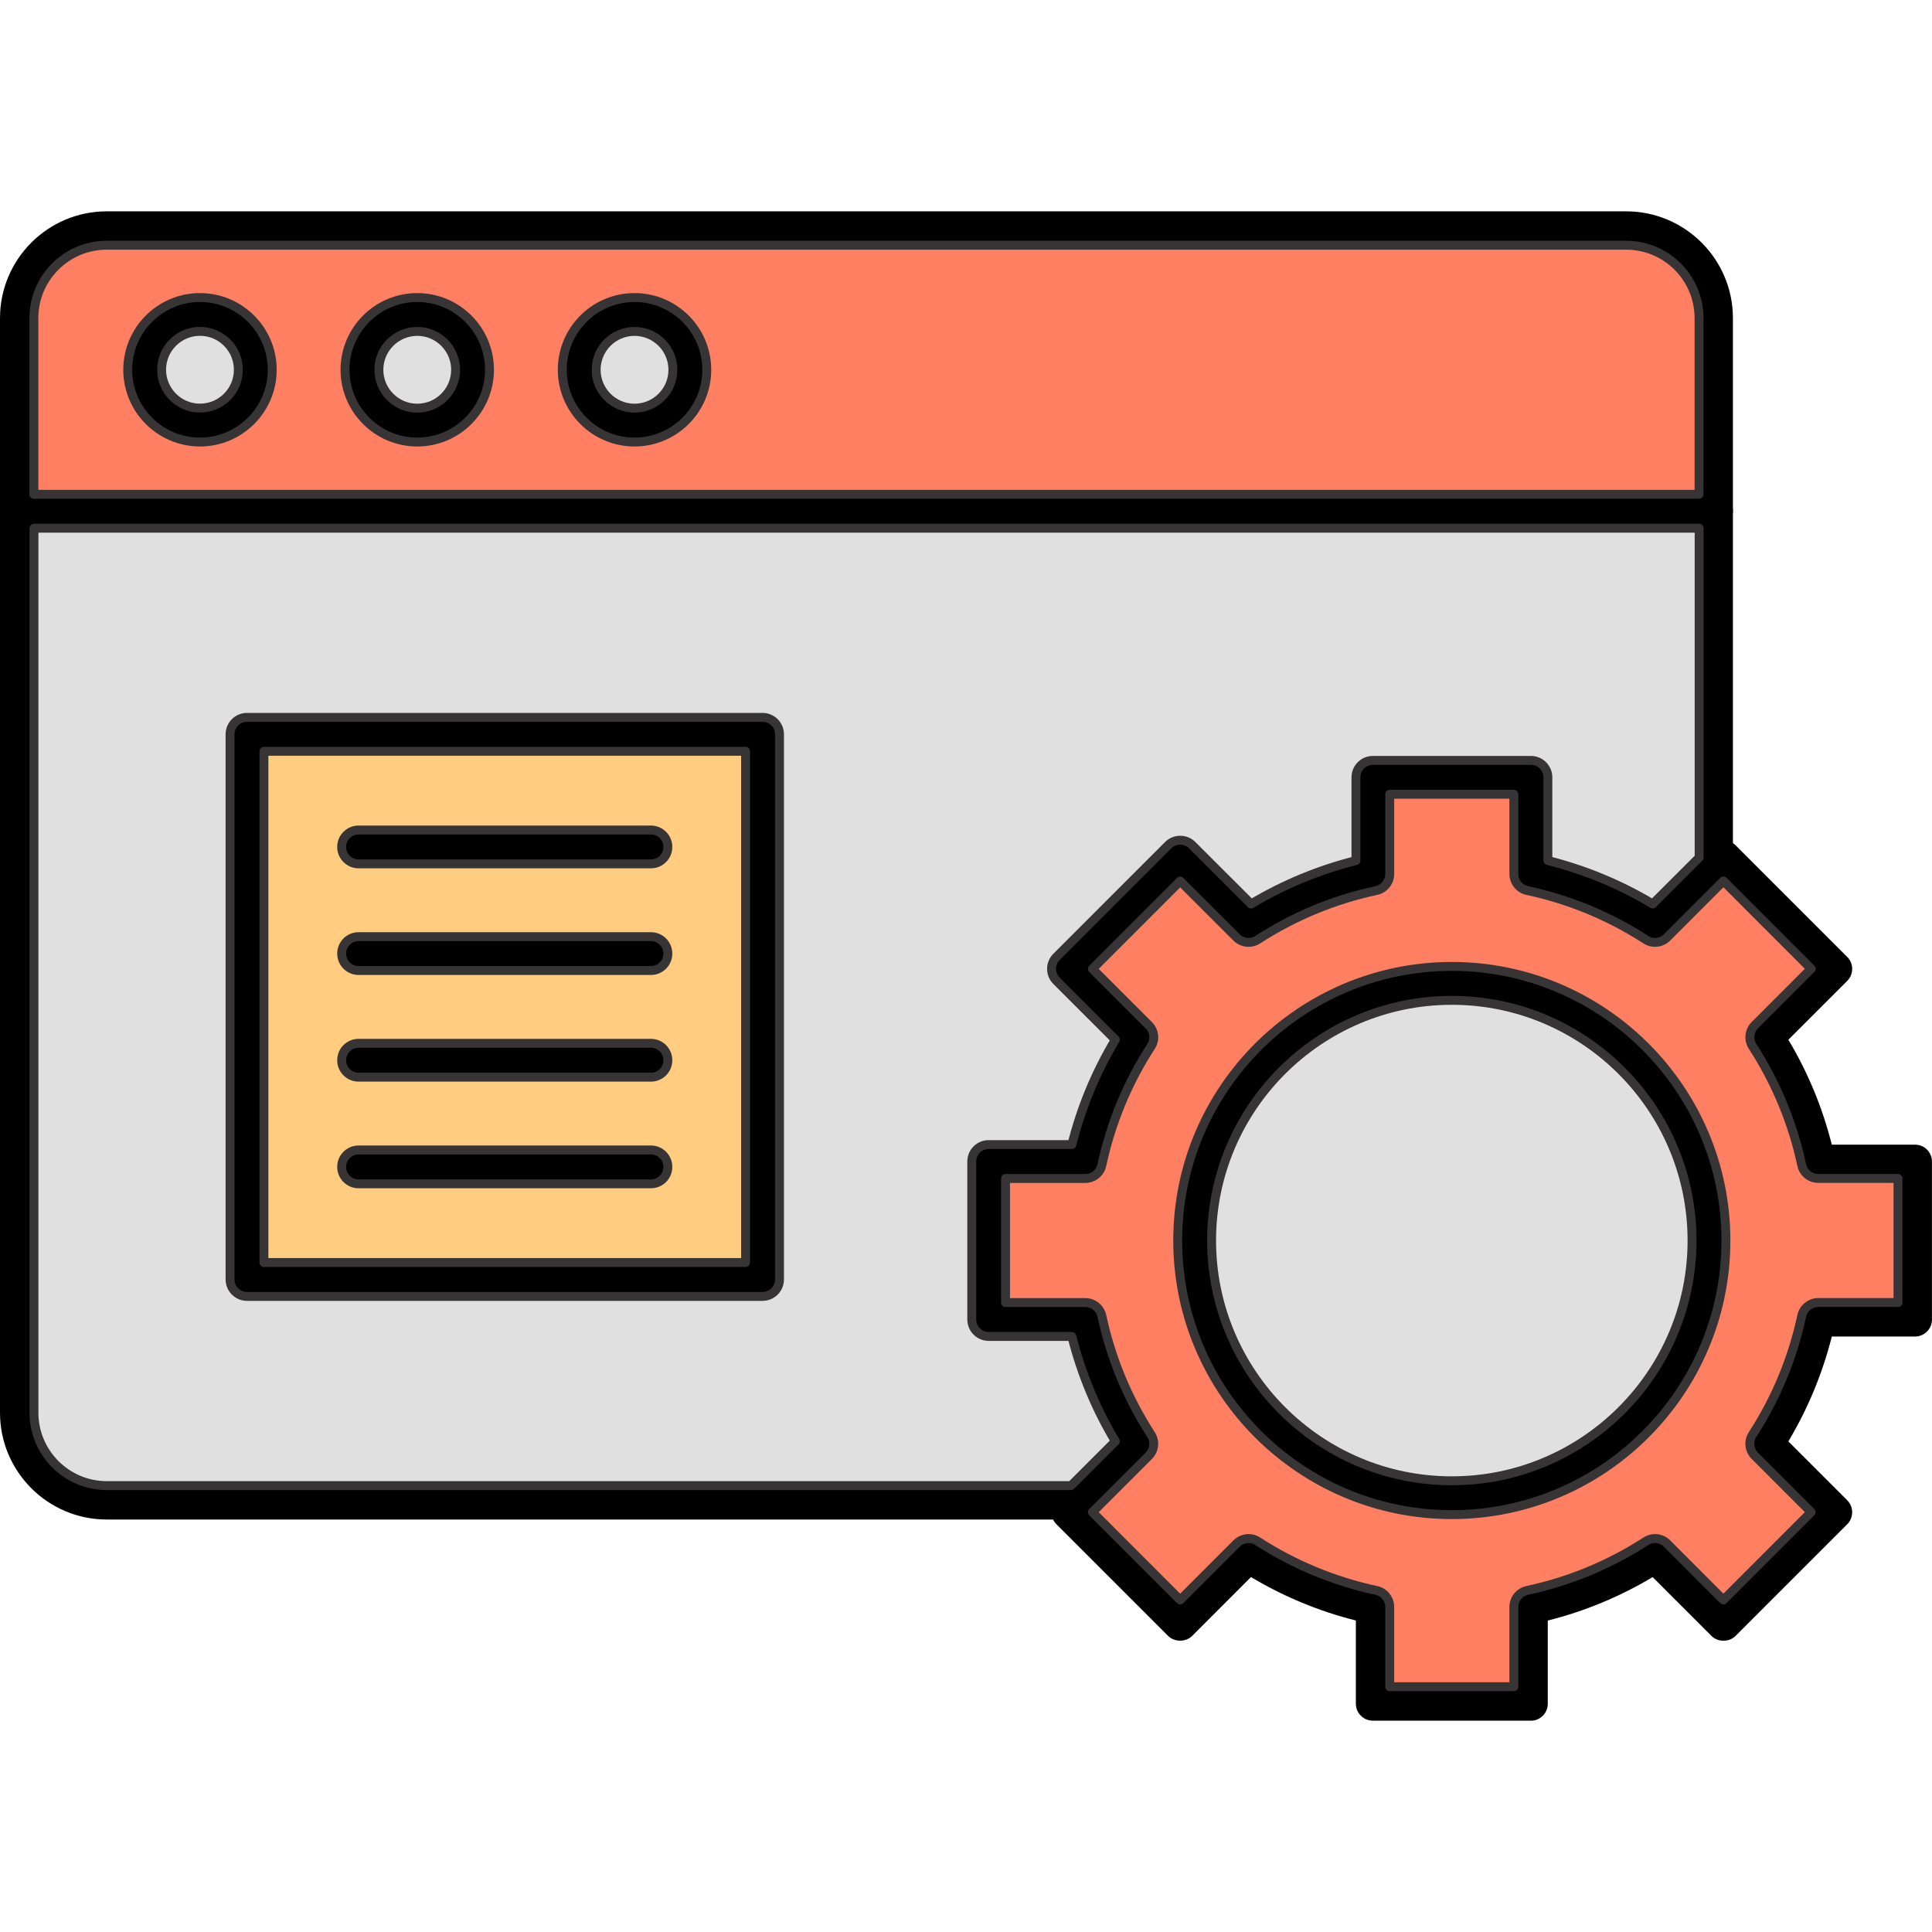
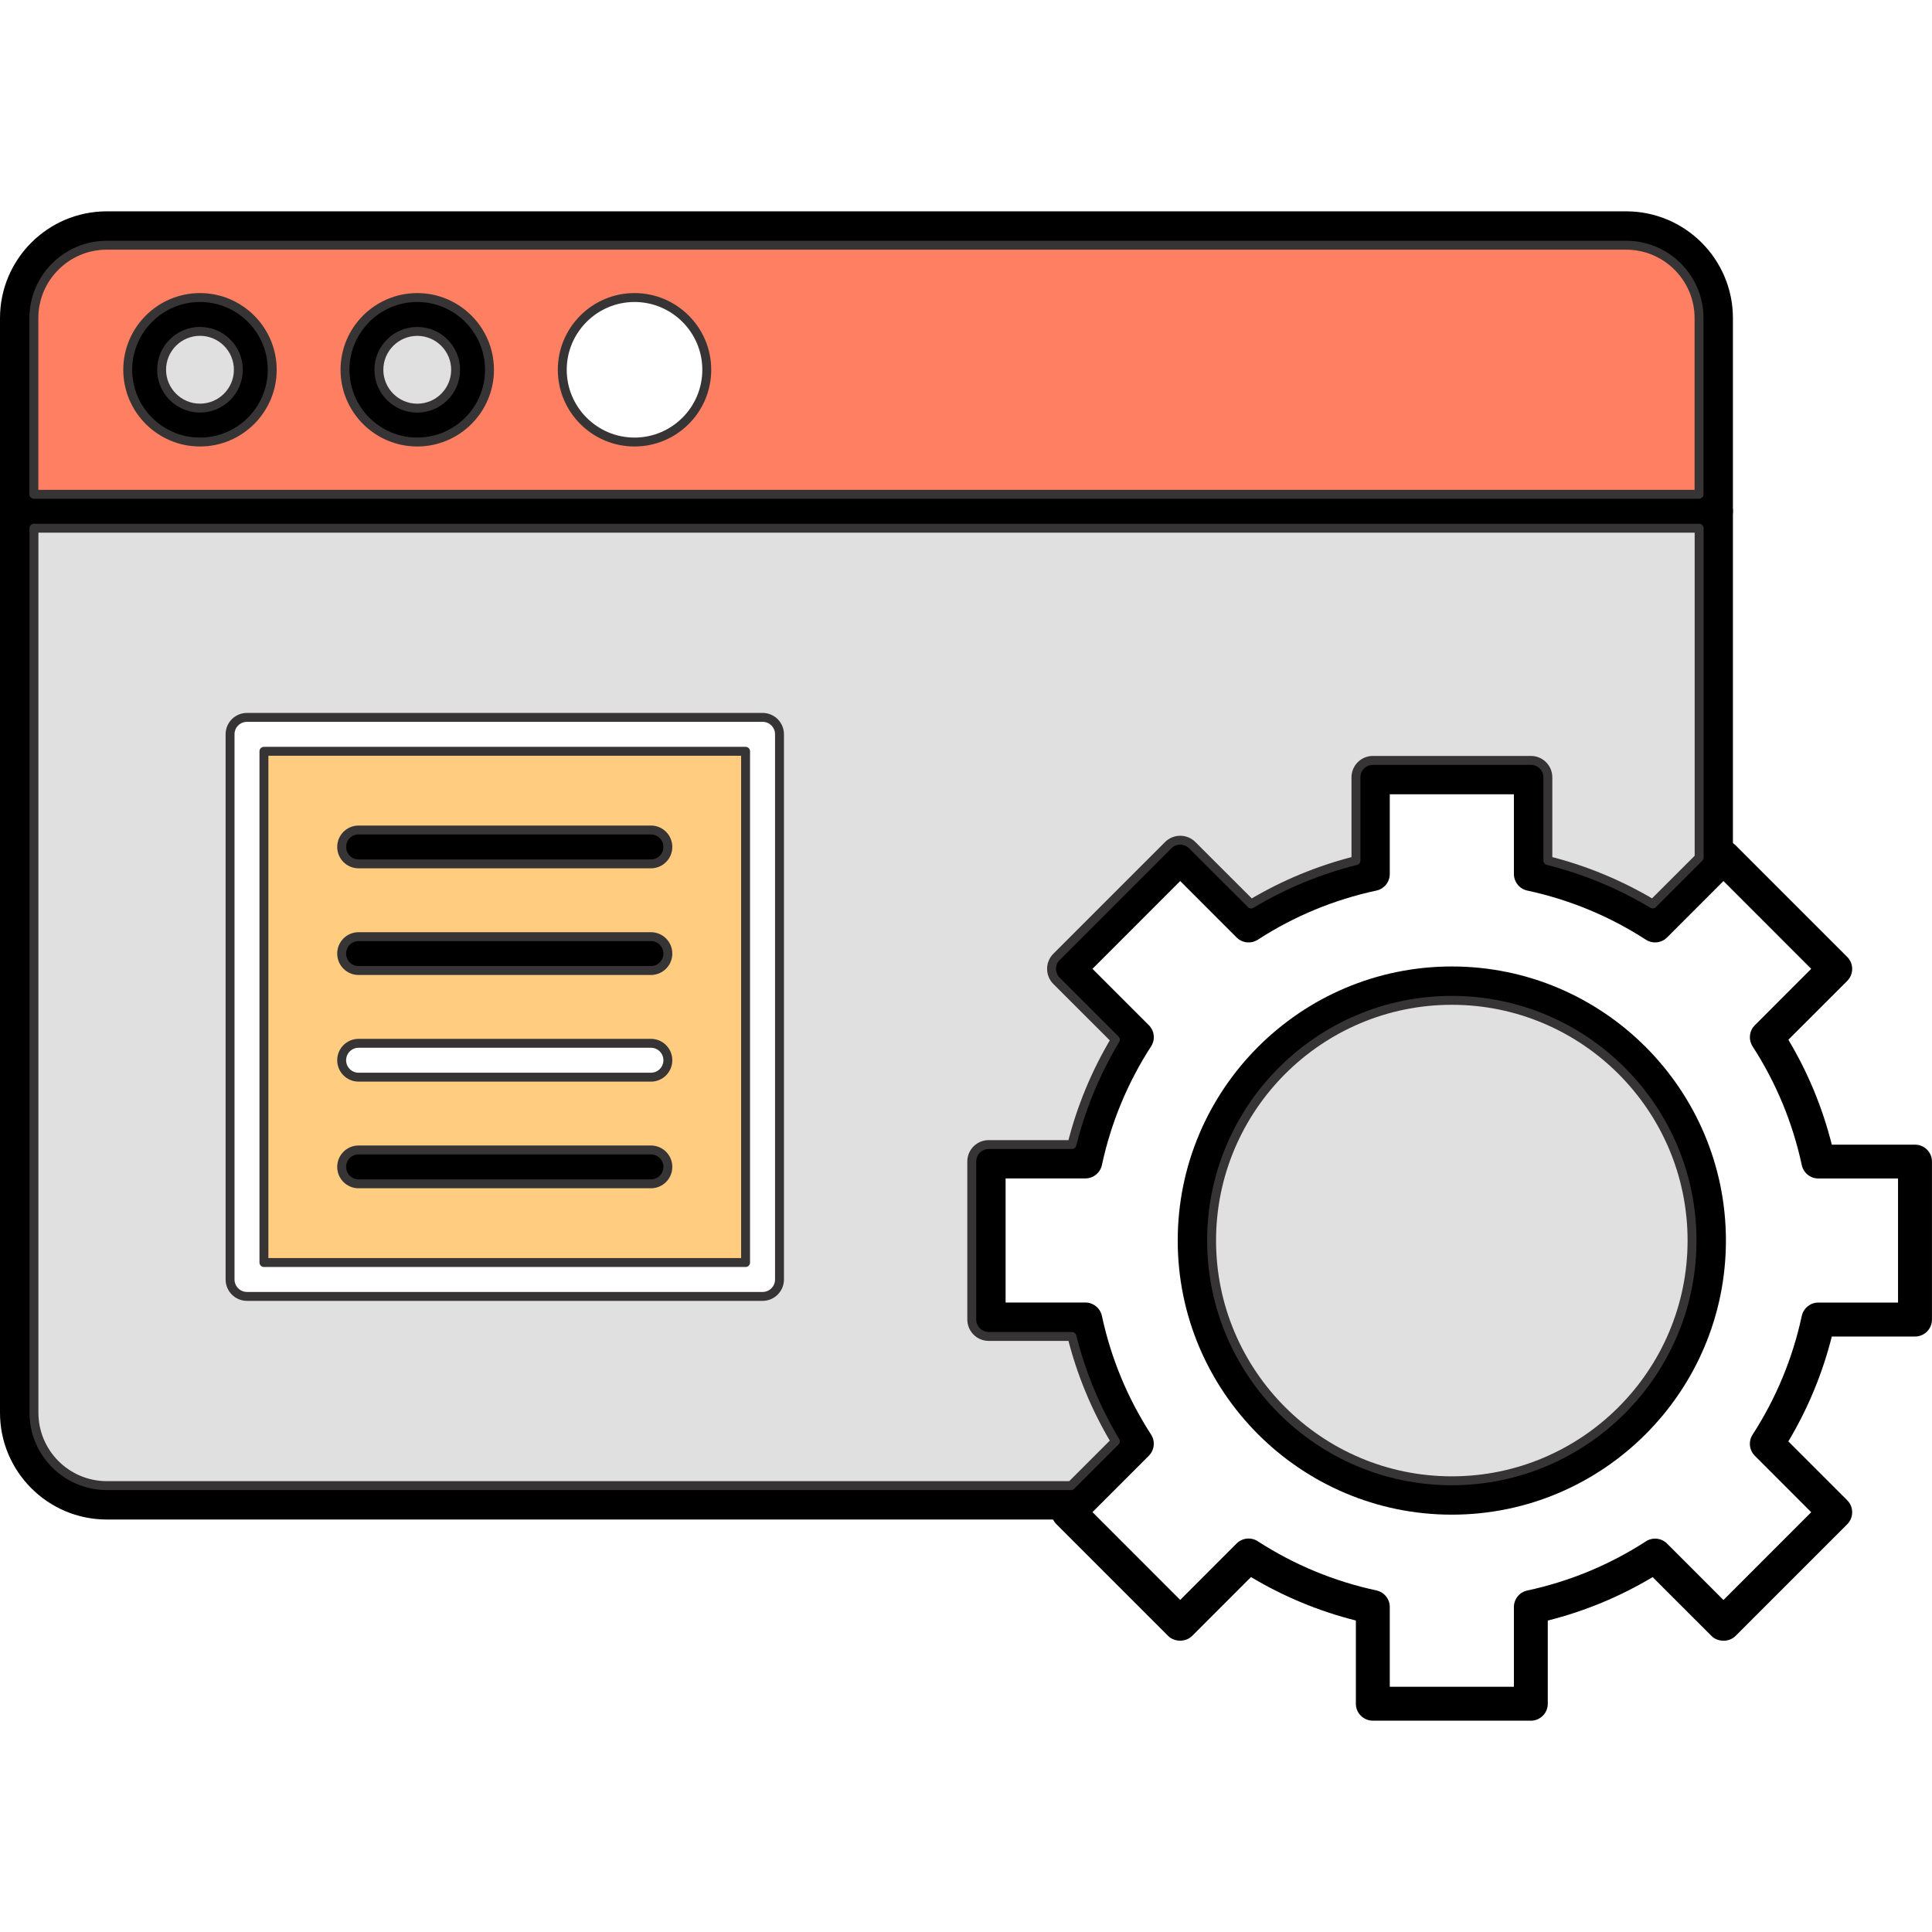
<svg xmlns="http://www.w3.org/2000/svg" clip-rule="evenodd" fill-rule="evenodd" height="512" image-rendering="optimizeQuality" shape-rendering="geometricPrecision" text-rendering="geometricPrecision" viewBox="0 0 43.349 43.349" width="512">
  <g id="Layer_x0020_1">
    <g id="_430060240">
      <path id="_430061008" d="m24.189 34.094h-21.794c-1.321 0-2.395-1.075-2.395-2.395v-24.562c0-1.321 1.075-2.395 2.395-2.395h34.092c1.321 0 2.395 1.074 2.395 2.395v12.262c0 .211-.17.38-.38.38-.21 0-.38-.169-.38-.38v-12.263c0-.902-.733-1.635-1.635-1.635h-34.092c-.901 0-1.635.733-1.635 1.635l0 24.562c0 .901.733 1.635 1.635 1.635h21.794c.21 0 .38.169.38.38 0.0.21-.17.38-.38.38z" />
      <path id="_430061536" d="m38.502 11.851h-38.122c-.21 0-.38-.17-.38-.38s.17-.38.38-.38h38.122c.21 0 .38.17.38.38s-.17.38-.38.38z" />
      <path id="_430061248" d="m4.487 7.436c-.475 0-.861.386-.861.861 0.0.474.386.861.861.861s.861-.386.861-.861-.386-.86-.861-.861zm0 2.481c-.894 0-1.621-.727-1.621-1.621 0-.894.727-1.621 1.621-1.621.894 0 1.621.727 1.621 1.621s-.727 1.621-1.621 1.621z" />
      <path id="_430061224" d="m9.362 7.436c-.474 0-.861.386-.861.861s.386.861.861.861c.475 0 .861-.386.861-.861s-.386-.86-.861-.861zm0 2.481c-.894 0-1.621-.727-1.621-1.621 0-.894.727-1.621 1.621-1.621.894 0 1.621.727 1.621 1.621s-.727 1.621-1.621 1.621z" />
-       <path id="_430060576" d="m14.237 7.436c-.475 0-.861.386-.861.861s.386.861.861.861c.475 0 .861-.386.861-.861 0-.474-.386-.86-.861-.861zm0 2.481c-.894 0-1.621-.727-1.621-1.621 0-.894.727-1.621 1.621-1.621.894 0 1.621.727 1.621 1.621s-.727 1.621-1.621 1.621z" />
      <path id="_430060600" d="m32.575 22.445c-2.972 0-5.39 2.417-5.39 5.39 0 2.972 2.418 5.39 5.39 5.39 2.972 0 5.39-2.418 5.39-5.39 0-2.973-2.418-5.39-5.39-5.39zm0 11.54c-3.391 0-6.15-2.759-6.15-6.15 0-3.391 2.759-6.15 6.15-6.15s6.15 2.759 6.15 6.15-2.759 6.15-6.15 6.15z" />
      <path id="_430060336" d="m30.803 19.61h.001zm.38 18.237h2.785v-1.789c0-.179.125-.334.3-.371.95-.204 1.845-.575 2.662-1.103.151-.098.349-.076.475.051l1.265 1.265 1.969-1.97-1.265-1.266c-.127-.127-.148-.325-.05-.475.528-.817.899-1.713 1.103-2.662.038-.175.192-.301.371-.301h1.789v-2.784h-1.789c-.179 0-.334-.126-.371-.301-.204-.95-.575-1.845-1.103-2.662-.097-.151-.076-.349.05-.475l1.265-1.266-1.969-1.97-1.265 1.266c-.127.127-.325.147-.475.051-.817-.529-1.713-.899-2.662-1.103-.175-.038-.3-.193-.3-.372v-1.788h-2.785v1.788c0 .179-.125.335-.3.372-.95.204-1.845.574-2.662 1.103-.15.097-.349.076-.475-.051l-1.265-1.266-1.969 1.97 1.265 1.265c.127.127.148.325.05.475-.528.817-.899 1.713-1.103 2.662-.037.175-.193.301-.372.301h-1.789v2.784h1.789c.179 0 .334.126.372.301.204.95.575 1.845 1.103 2.662.097.15.076.348-.05.475l-1.265 1.265 1.969 1.97 1.265-1.266c.127-.127.325-.148.475-.05.817.528 1.713.899 2.662 1.103.175.038.3.192.3.371zm3.165.76h-3.546c-.21 0-.38-.17-.38-.38l0-1.867c-.829-.208-1.618-.536-2.353-.975l-1.321 1.321c-.143.142-.395.142-.538 0l-2.507-2.507c-.071-.071-.111-.167-.111-.268 0-.101.04-.198.111-.269l1.321-1.321c-.44-.734-.766-1.523-.975-2.353h-1.867c-.21 0-.38-.17-.38-.38v-3.545c0-.211.17-.38.38-.38h1.867c.208-.83.535-1.618.975-2.354l-1.321-1.32c-.071-.071-.111-.168-.111-.269s.04-.197.111-.268l2.507-2.507c.148-.148.389-.148.538 0l1.321 1.32c.735-.44 1.524-.766 2.353-.974l0-1.868c0-.21.17-.38.38-.38h3.546c.21 0 .38.17.38.38l0 1.867c.829.208 1.618.535 2.353.974l1.321-1.32c.149-.148.389-.148.538 0l2.507 2.507c.148.147.148.389 0 .538l-1.321 1.32c.44.735.766 1.524.975 2.354h1.867c.21 0 .38.169.38.38l0 3.545c0 .21-.17.38-.38.38h-1.867c-.209.829-.536 1.618-.975 2.353l1.321 1.321c.148.148.148.389 0 .538l-2.507 2.507c-.143.142-.395.142-.538 0l-1.321-1.321c-.735.44-1.524.766-2.353.975l0 1.867c0 .21-.17.38-.38.38z" />
-       <path id="_430060840" d="m5.922 28.328h10.807v-11.471h-10.807zm11.187.76h-11.568c-.21 0-.38-.17-.38-.38v-12.232c0-.211.17-.38.38-.38h11.568c.21 0 .38.169.38.38v12.232c0 .21-.17.38-.38.38z" />
      <path id="_430060264" d="m14.605 19.383h-6.559c-.21 0-.38-.17-.38-.38 0-.21.17-.38.38-.38h6.559c.21 0 .38.17.38.38s-.17.38-.38.38z" />
      <path id="_430060792" d="m14.605 21.776h-6.559c-.21 0-.38-.17-.38-.38 0-.21.17-.38.38-.38h6.559c.21 0 .38.17.38.38s-.17.38-.38.38z" />
-       <path id="_430060672" d="m14.605 24.169h-6.559c-.21 0-.38-.17-.38-.38 0-.21.17-.38.38-.38h6.559c.21 0 .38.17.38.38s-.17.38-.38.38z" />
      <path id="_430060432" d="m14.605 26.563h-6.559c-.21 0-.38-.17-.38-.38 0-.21.17-.38.38-.38h6.559c.21 0 .38.17.38.38s-.17.38-.38.38z" />
    </g>
    <g stroke="#373435" stroke-linecap="round" stroke-linejoin="round" stroke-width=".2">
      <path d="m4.487 9.157c.475 0 .861-.386.861-.861s-.386-.861-.861-.861-.861.386-.861.861c0.0.474.386.861.861.861z" fill="#e0e0e0" />
      <path d="m8.501 8.297c0 .474.386.861.861.861.475 0 .861-.386.861-.861s-.386-.861-.861-.861c-.474 0-.861.386-.861.861z" fill="#e0e0e0" />
-       <path d="m13.376 8.297c0 .474.386.861.861.861.475 0 .861-.386.861-.861 0-.474-.386-.861-.861-.861-.475 0-.861.386-.861.861z" fill="#e0e0e0" />
      <path d="m15.858 8.297c0 .894-.727 1.621-1.621 1.621s-1.621-.727-1.621-1.621c0-.894.727-1.621 1.621-1.621.894 0 1.621.727 1.621 1.621zm-15.098 2.794h37.362v-3.954c0-.902-.733-1.635-1.635-1.635h-34.092c-.901 0-1.635.733-1.635 1.635v3.954zm10.223-2.794c0 .894-.727 1.621-1.621 1.621-.894 0-1.621-.727-1.621-1.621 0-.894.727-1.621 1.621-1.621.894 0 1.621.727 1.621 1.621zm-4.875 0c0 .894-.727 1.621-1.621 1.621-.894 0-1.621-.727-1.621-1.621 0-.894.727-1.621 1.621-1.621.894 0 1.621.727 1.621 1.621z" fill="#ff7f62" />
      <path d="m16.729 16.857h-10.807v11.471h10.807zm-2.124 1.766c.21 0 .38.17.38.38s-.17.38-.38.38h-6.559c-.21 0-.38-.17-.38-.38 0-.21.17-.38.38-.38zm-6.559 2.393h6.559c.21 0 .38.17.38.38s-.17.38-.38.38h-6.559c-.21 0-.38-.17-.38-.38 0-.21.17-.38.38-.38zm0 2.393h6.559c.21 0 .38.17.38.38s-.17.38-.38.38h-6.559c-.21 0-.38-.17-.38-.38 0-.21.17-.38.38-.38zm0 2.393h6.559c.21 0 .38.17.38.38s-.17.38-.38.38h-6.559c-.21 0-.38-.17-.38-.38 0-.21.17-.38.38-.38z" fill="#ffcc80" />
      <path d="m5.542 16.096h11.568c.21 0 .38.169.38.38v12.232c0 .21-.17.38-.38.38h-11.568c-.21 0-.38-.17-.38-.38v-12.232c0-.211.17-.38.38-.38zm-3.146 17.237 21.636-0.0.994-.994c-.44-.734-.766-1.523-.975-2.353h-1.867c-.21 0-.38-.17-.38-.38v-3.545c0-.211.17-.38.38-.38h1.867c.208-.83.535-1.618.975-2.354l-1.321-1.32c-.071-.071-.111-.168-.111-.269s.04-.197.111-.268l2.507-2.507c.148-.148.389-.148.538 0l1.321 1.32c.735-.44 1.524-.766 2.353-.974l0-1.868c0-.21.17-.38.38-.38h3.546c.21 0 .38.17.38.38l0 1.867c.829.208 1.618.535 2.353.974l1.041-1.04v-7.391h-37.362l0 19.847c0 .901.733 1.635 1.635 1.635z" fill="#e0e0e0" />
-       <path d="m26.48 19.769-1.969 1.97 1.265 1.265c.127.127.148.325.05.475-.528.817-.899 1.713-1.103 2.662-.037.175-.193.301-.372.301h-1.789v2.784h1.789c.179 0 .334.126.372.301.204.95.575 1.845 1.103 2.662.097.15.076.348-.05.475l-1.265 1.265 1.969 1.97 1.265-1.266c.127-.127.325-.148.475-.051.817.528 1.713.899 2.662 1.103.175.038.3.192.3.371l0 1.789h2.785v-1.789c0-.179.125-.334.3-.371.95-.204 1.845-.575 2.662-1.103.151-.098.349-.076.475.051l1.265 1.266 1.969-1.97-1.265-1.266c-.127-.127-.148-.325-.05-.475.528-.817.899-1.713 1.103-2.662.038-.175.192-.301.371-.301h1.789v-2.784h-1.789c-.179 0-.334-.126-.371-.301-.204-.95-.575-1.845-1.103-2.662-.097-.151-.076-.349.05-.475l1.265-1.266-1.969-1.97-1.265 1.266c-.127.127-.325.147-.475.051-.817-.529-1.713-.899-2.662-1.103-.175-.038-.3-.193-.3-.372v-1.788h-2.785v1.788c0 .179-.125.335-.3.372-.95.204-1.845.574-2.662 1.103-.15.097-.349.076-.475-.051zm-.055 8.065c0-3.391 2.759-6.15 6.15-6.15s6.15 2.759 6.15 6.15-2.759 6.15-6.15 6.15-6.15-2.759-6.15-6.15z" fill="#ff7f62" />
      <path d="m32.575 22.445c-2.972 0-5.39 2.417-5.39 5.39 0 2.972 2.418 5.39 5.39 5.39 2.972 0 5.39-2.418 5.39-5.39 0-2.973-2.418-5.39-5.39-5.39z" fill="#e0e0e0" />
    </g>
  </g>
</svg>